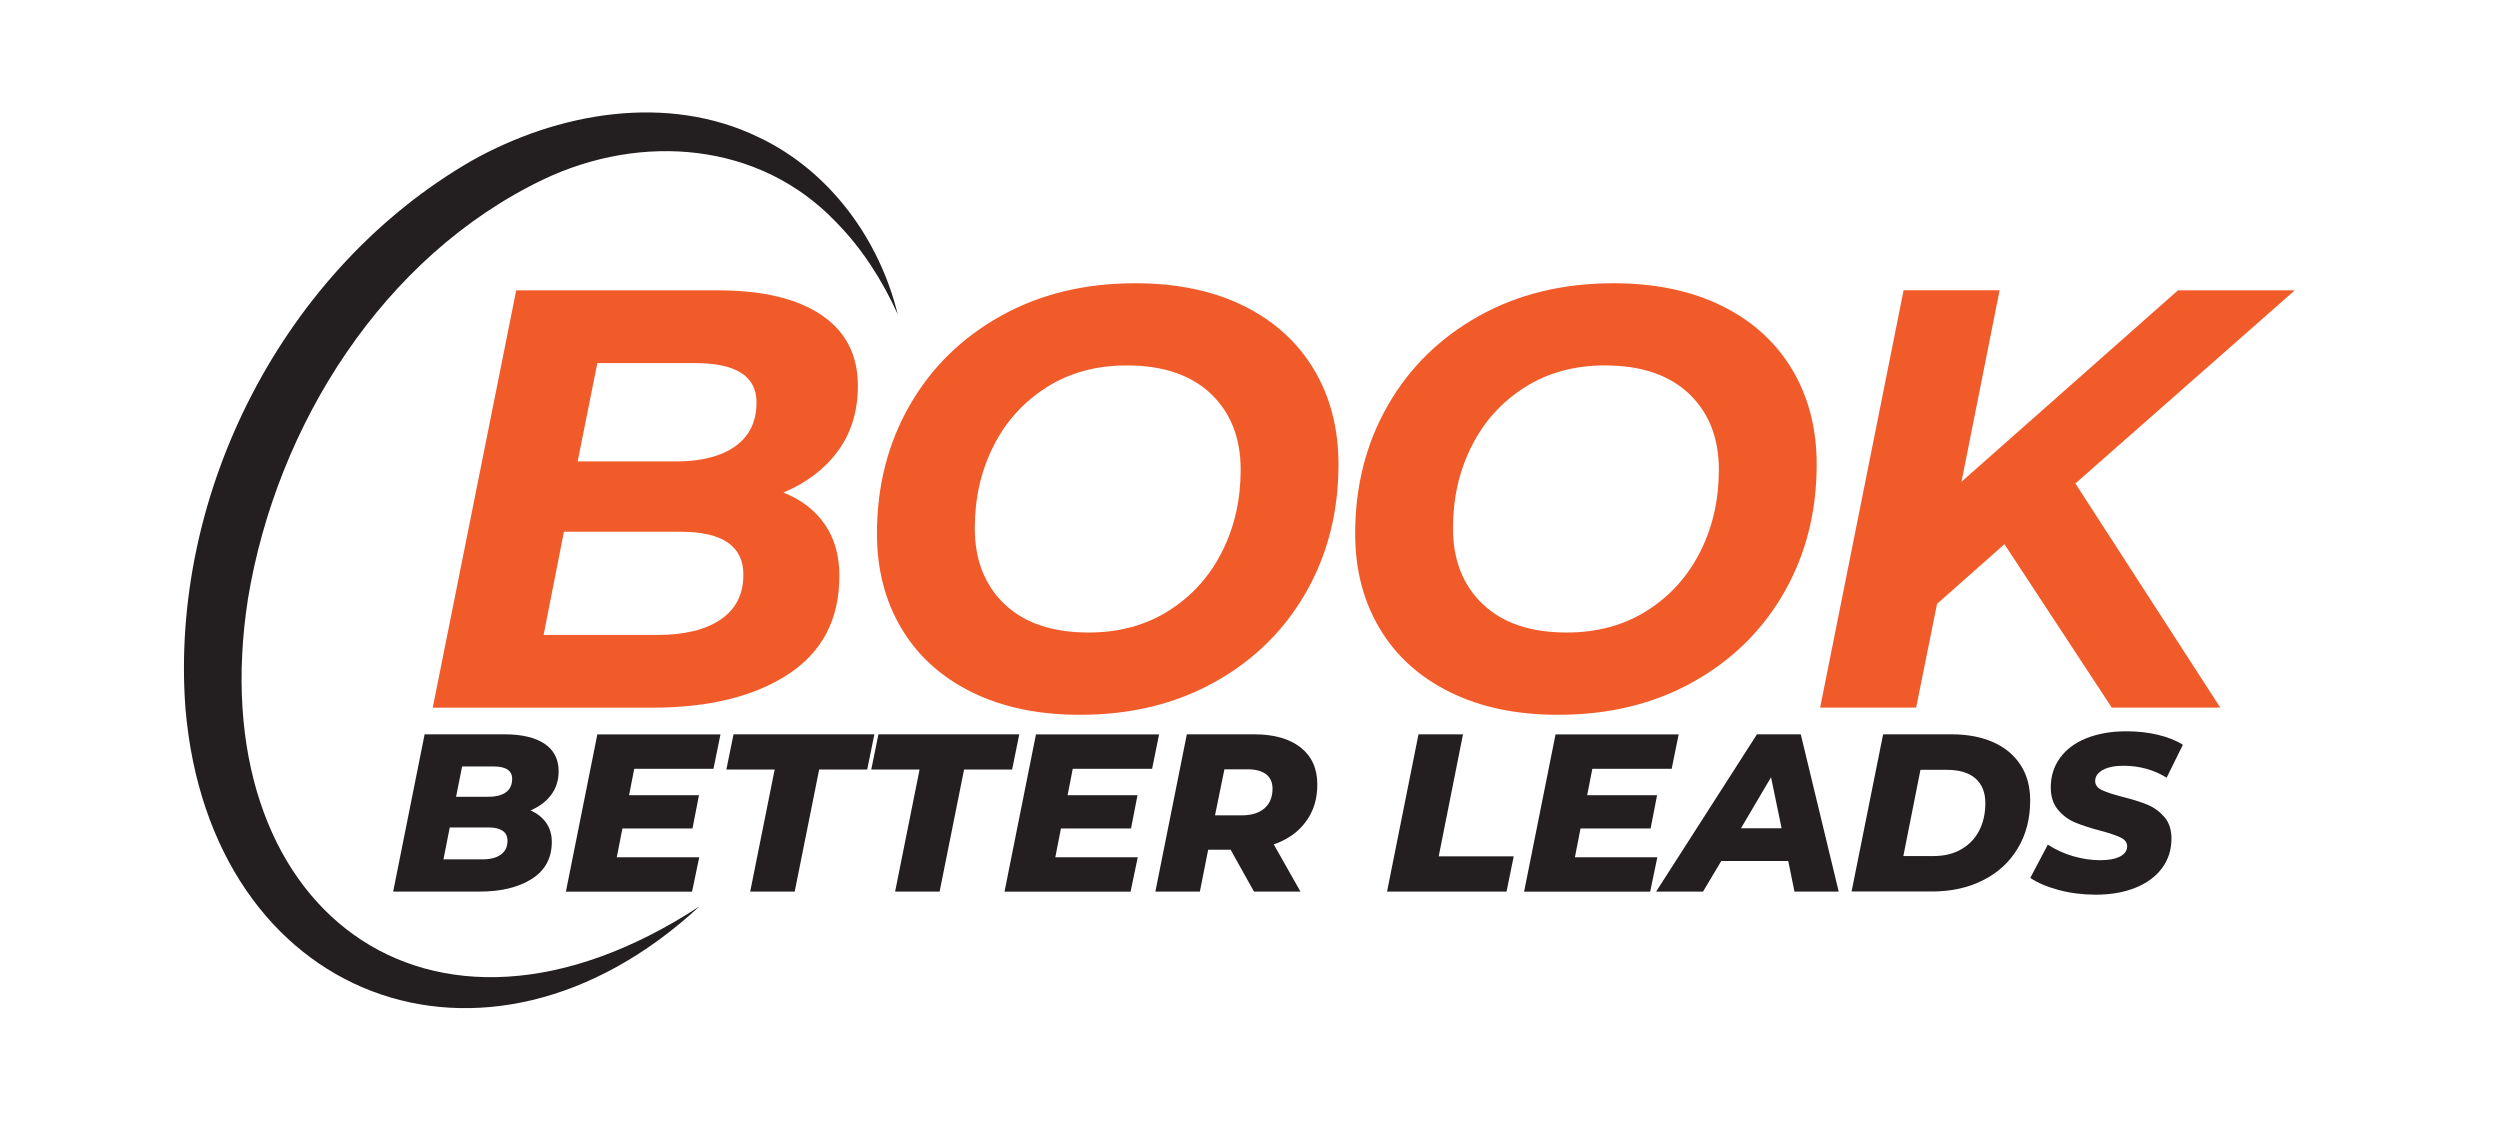
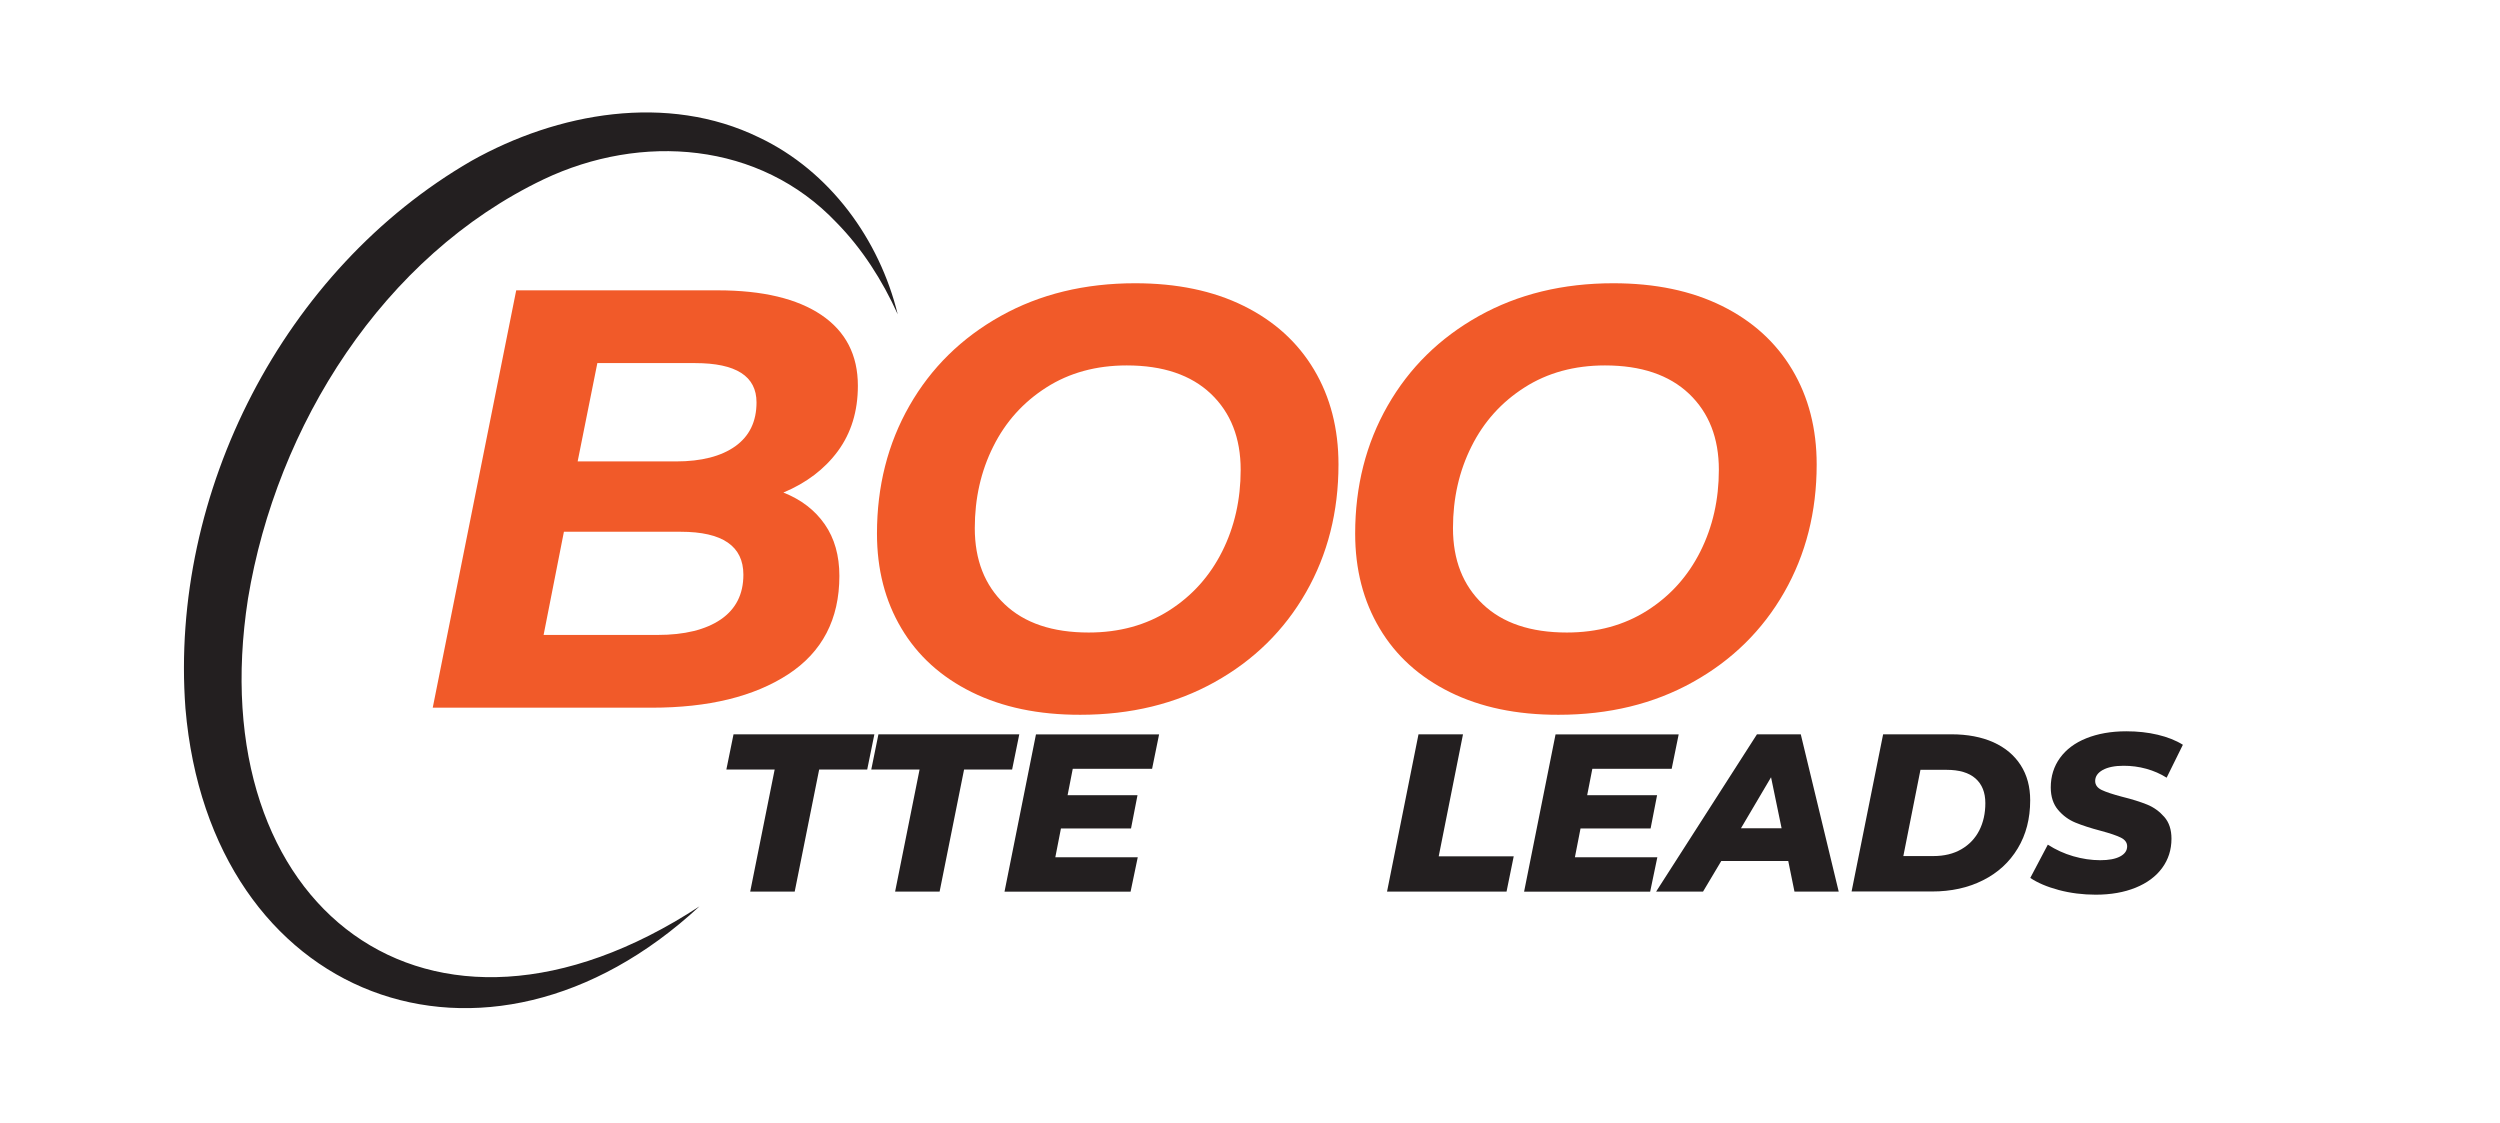
<svg xmlns="http://www.w3.org/2000/svg" version="1.1" id="Layer_1" x="0px" y="0px" viewBox="0 0 289.32 129.91" style="enable-background:new 0 0 289.32 129.91;" xml:space="preserve">
  <style type="text/css">
	.st0{fill:#F15A29;}
	.st1{fill:#231F20;}
</style>
  <g>
    <path class="st0" d="M95.45,60.68c1.13,1.63,1.69,3.62,1.69,5.97c0,5.01-1.98,8.81-5.93,11.39c-3.96,2.58-9.22,3.86-15.8,3.86   H50.08l9.66-48.3h23.32c5.2,0,9.2,0.96,12.01,2.86c2.81,1.91,4.21,4.63,4.21,8.18c0,2.94-0.77,5.46-2.31,7.56   c-1.54,2.09-3.65,3.69-6.31,4.8C92.73,57.82,94.32,59.05,95.45,60.68z M83.41,71.69c1.75-1.2,2.62-2.92,2.62-5.18   c0-3.31-2.42-4.97-7.25-4.97H65.26l-2.35,11.94H76.1C79.22,73.48,81.66,72.88,83.41,71.69z M69.13,42.02L66.85,53.4h11.38   c2.94,0,5.23-0.59,6.87-1.76c1.63-1.17,2.45-2.86,2.45-5.07c0-3.04-2.37-4.55-7.11-4.55H69.13z" />
    <path class="st0" d="M112.46,80.1c-3.54-1.75-6.26-4.21-8.14-7.38c-1.89-3.17-2.83-6.83-2.83-10.97c0-5.47,1.25-10.41,3.76-14.8   c2.51-4.39,6.03-7.85,10.56-10.38c4.53-2.53,9.72-3.79,15.56-3.79c4.83,0,9.02,0.87,12.56,2.62c3.54,1.75,6.25,4.21,8.14,7.38   c1.89,3.17,2.83,6.83,2.83,10.97c0,5.47-1.25,10.41-3.76,14.8c-2.51,4.39-6.03,7.86-10.56,10.38c-4.53,2.53-9.72,3.79-15.56,3.79   C120.19,82.73,116,81.85,112.46,80.1z M135.3,70.65c2.67-1.7,4.71-3.98,6.14-6.83c1.43-2.85,2.14-6,2.14-9.45   c0-3.68-1.15-6.61-3.45-8.8c-2.3-2.18-5.54-3.28-9.73-3.28c-3.54,0-6.65,0.85-9.31,2.55c-2.67,1.7-4.72,3.98-6.14,6.83   c-1.43,2.85-2.14,6-2.14,9.45c0,3.68,1.15,6.61,3.45,8.8c2.3,2.19,5.54,3.28,9.73,3.28C129.53,73.2,132.63,72.35,135.3,70.65z" />
    <path class="st0" d="M167.8,80.1c-3.54-1.75-6.26-4.21-8.14-7.38c-1.89-3.17-2.83-6.83-2.83-10.97c0-5.47,1.25-10.41,3.76-14.8   c2.51-4.39,6.03-7.85,10.56-10.38c4.53-2.53,9.72-3.79,15.56-3.79c4.83,0,9.01,0.87,12.56,2.62c3.54,1.75,6.25,4.21,8.14,7.38   c1.89,3.17,2.83,6.83,2.83,10.97c0,5.47-1.25,10.41-3.76,14.8c-2.51,4.39-6.03,7.86-10.56,10.38c-4.53,2.53-9.72,3.79-15.56,3.79   C175.52,82.73,171.34,81.85,167.8,80.1z M190.64,70.65c2.67-1.7,4.71-3.98,6.14-6.83c1.43-2.85,2.14-6,2.14-9.45   c0-3.68-1.15-6.61-3.45-8.8c-2.3-2.18-5.54-3.28-9.73-3.28c-3.54,0-6.65,0.85-9.31,2.55c-2.67,1.7-4.72,3.98-6.14,6.83   c-1.43,2.85-2.14,6-2.14,9.45c0,3.68,1.15,6.61,3.45,8.8c2.3,2.19,5.54,3.28,9.73,3.28C184.86,73.2,187.97,72.35,190.64,70.65z" />
-     <path class="st0" d="M240.18,55.95l16.77,25.94h-12.56l-12.42-18.91l-7.8,6.9l-2.42,12.01h-11.11l9.66-48.3h11.11L227,55.75   l25.05-22.15h13.52L240.18,55.95z" />
  </g>
  <g>
-     <path class="st1" d="M63.22,95.24c0.42,0.62,0.64,1.34,0.64,2.17c0,1.89-0.77,3.32-2.31,4.3c-1.54,0.98-3.55,1.47-6.03,1.47H45.5   l3.64-18.2h9.2c2.05,0,3.61,0.37,4.69,1.1c1.08,0.74,1.62,1.79,1.62,3.16c0,1.06-0.29,1.97-0.86,2.74   c-0.57,0.77-1.37,1.37-2.39,1.81C62.19,94.14,62.79,94.62,63.22,95.24z M57.95,98.91c0.52-0.36,0.78-0.9,0.78-1.61   c0-0.52-0.19-0.91-0.57-1.16c-0.38-0.25-0.9-0.38-1.56-0.38h-4.55l-0.73,3.69h4.47C56.71,99.46,57.43,99.28,57.95,98.91z    M53.48,88.7l-0.7,3.51h3.69c0.92,0,1.62-0.18,2.09-0.53c0.48-0.35,0.71-0.87,0.71-1.55c0-0.95-0.72-1.43-2.16-1.43H53.48z" />
-     <path class="st1" d="M73.4,88.96l-0.6,3.07h8.09l-0.75,3.85h-8.11l-0.65,3.33h9.54l-0.83,3.98H65.49l3.64-18.2h14.25l-0.81,3.98   H73.4z" />
    <path class="st1" d="M89.65,89.06h-5.59l0.83-4.08h16.3l-0.83,4.08h-5.56l-2.83,14.12h-5.15L89.65,89.06z" />
    <path class="st1" d="M106.42,89.06h-5.59l0.83-4.08h16.3l-0.83,4.08h-5.56l-2.83,14.12h-5.15L106.42,89.06z" />
    <path class="st1" d="M124.15,88.96l-0.6,3.07h8.09l-0.75,3.85h-8.11l-0.65,3.33h9.54l-0.83,3.98h-14.59l3.64-18.2h14.25l-0.81,3.98   H124.15z" />
-     <path class="st1" d="M151.13,95.08c-0.88,1.21-2.12,2.08-3.72,2.64l3.09,5.46h-5.38l-2.7-4.84h-2.6l-0.96,4.84h-5.15l3.64-18.2   h7.77c2.32,0,4.12,0.51,5.41,1.53c1.28,1.02,1.92,2.44,1.92,4.26C152.46,92.44,152.02,93.87,151.13,95.08z M146.51,89.59   c-0.5-0.37-1.21-0.56-2.11-0.56h-2.7l-1.09,5.33h3.07c1.14,0,2.03-0.27,2.65-0.81c0.62-0.54,0.94-1.3,0.94-2.29   C147.26,90.53,147.01,89.97,146.51,89.59z" />
    <path class="st1" d="M164.16,84.98h5.15L166.5,99.1h8.68l-0.83,4.08h-13.83L164.16,84.98z" />
    <path class="st1" d="M184.28,88.96l-0.6,3.07h8.09l-0.75,3.85h-8.11l-0.65,3.33h9.54l-0.83,3.98h-14.59l3.64-18.2h14.25l-0.81,3.98   H184.28z" />
    <path class="st1" d="M206.95,99.64h-7.75l-2.11,3.54h-5.43l11.67-18.2h5.07l4.39,18.2h-5.12L206.95,99.64z M206.18,95.85l-1.22-5.9   l-3.48,5.9H206.18z" />
    <path class="st1" d="M217.93,84.98h7.9c1.87,0,3.49,0.31,4.86,0.92c1.37,0.62,2.42,1.5,3.16,2.65c0.74,1.15,1.1,2.51,1.1,4.07   c0,2.12-0.48,3.97-1.44,5.56c-0.96,1.6-2.3,2.83-4.02,3.69c-1.72,0.87-3.68,1.3-5.9,1.3h-9.31L217.93,84.98z M223.75,99.07   c1.25,0,2.33-0.26,3.24-0.79c0.91-0.53,1.6-1.26,2.07-2.18c0.47-0.93,0.7-1.98,0.7-3.16c0-1.23-0.38-2.18-1.14-2.85s-1.88-1-3.35-1   h-3.02l-1.98,9.98H223.75z" />
    <path class="st1" d="M238.26,103c-1.35-0.36-2.45-0.83-3.3-1.4l2.03-3.85c0.92,0.59,1.9,1.04,2.94,1.34   c1.04,0.3,2.08,0.46,3.12,0.46c0.99,0,1.75-0.14,2.3-0.43c0.55-0.29,0.82-0.68,0.82-1.18c0-0.43-0.25-0.77-0.74-1.01   c-0.49-0.24-1.26-0.5-2.3-0.78c-1.18-0.31-2.16-0.63-2.94-0.95c-0.78-0.32-1.45-0.81-2.01-1.47c-0.56-0.66-0.85-1.53-0.85-2.6   c0-1.3,0.36-2.44,1.07-3.42c0.71-0.98,1.72-1.74,3.04-2.27s2.86-0.81,4.63-0.81c1.3,0,2.51,0.13,3.64,0.4   c1.13,0.27,2.1,0.65,2.91,1.16L250.74,90c-0.71-0.45-1.49-0.79-2.35-1.03s-1.74-0.35-2.64-0.35c-1.02,0-1.83,0.17-2.41,0.49   c-0.58,0.33-0.87,0.75-0.87,1.27c0,0.45,0.25,0.8,0.75,1.04s1.28,0.5,2.34,0.78c1.18,0.29,2.15,0.6,2.92,0.91s1.43,0.79,1.99,1.43   s0.83,1.48,0.83,2.52c0,1.28-0.36,2.41-1.08,3.39c-0.72,0.98-1.74,1.74-3.07,2.28c-1.33,0.54-2.87,0.81-4.62,0.81   C241.04,103.54,239.61,103.36,238.26,103z" />
  </g>
  <g>
    <path class="st1" d="M80.95,104.89c-24.74,22.93-56.62,10.85-59.49-22.92c-1.85-24.98,11.37-50.8,33.11-63.36   c9.95-5.59,22.66-7.87,33.26-2.71c8.23,3.9,13.95,11.84,16.06,20.47c-1.79-3.96-4.14-7.62-7.09-10.62   c-8.9-9.38-22.59-10.36-33.88-5C44.32,29.63,32,49.27,28.7,69.28C23.15,104.95,49.5,125.48,80.95,104.89L80.95,104.89z" />
  </g>
</svg>